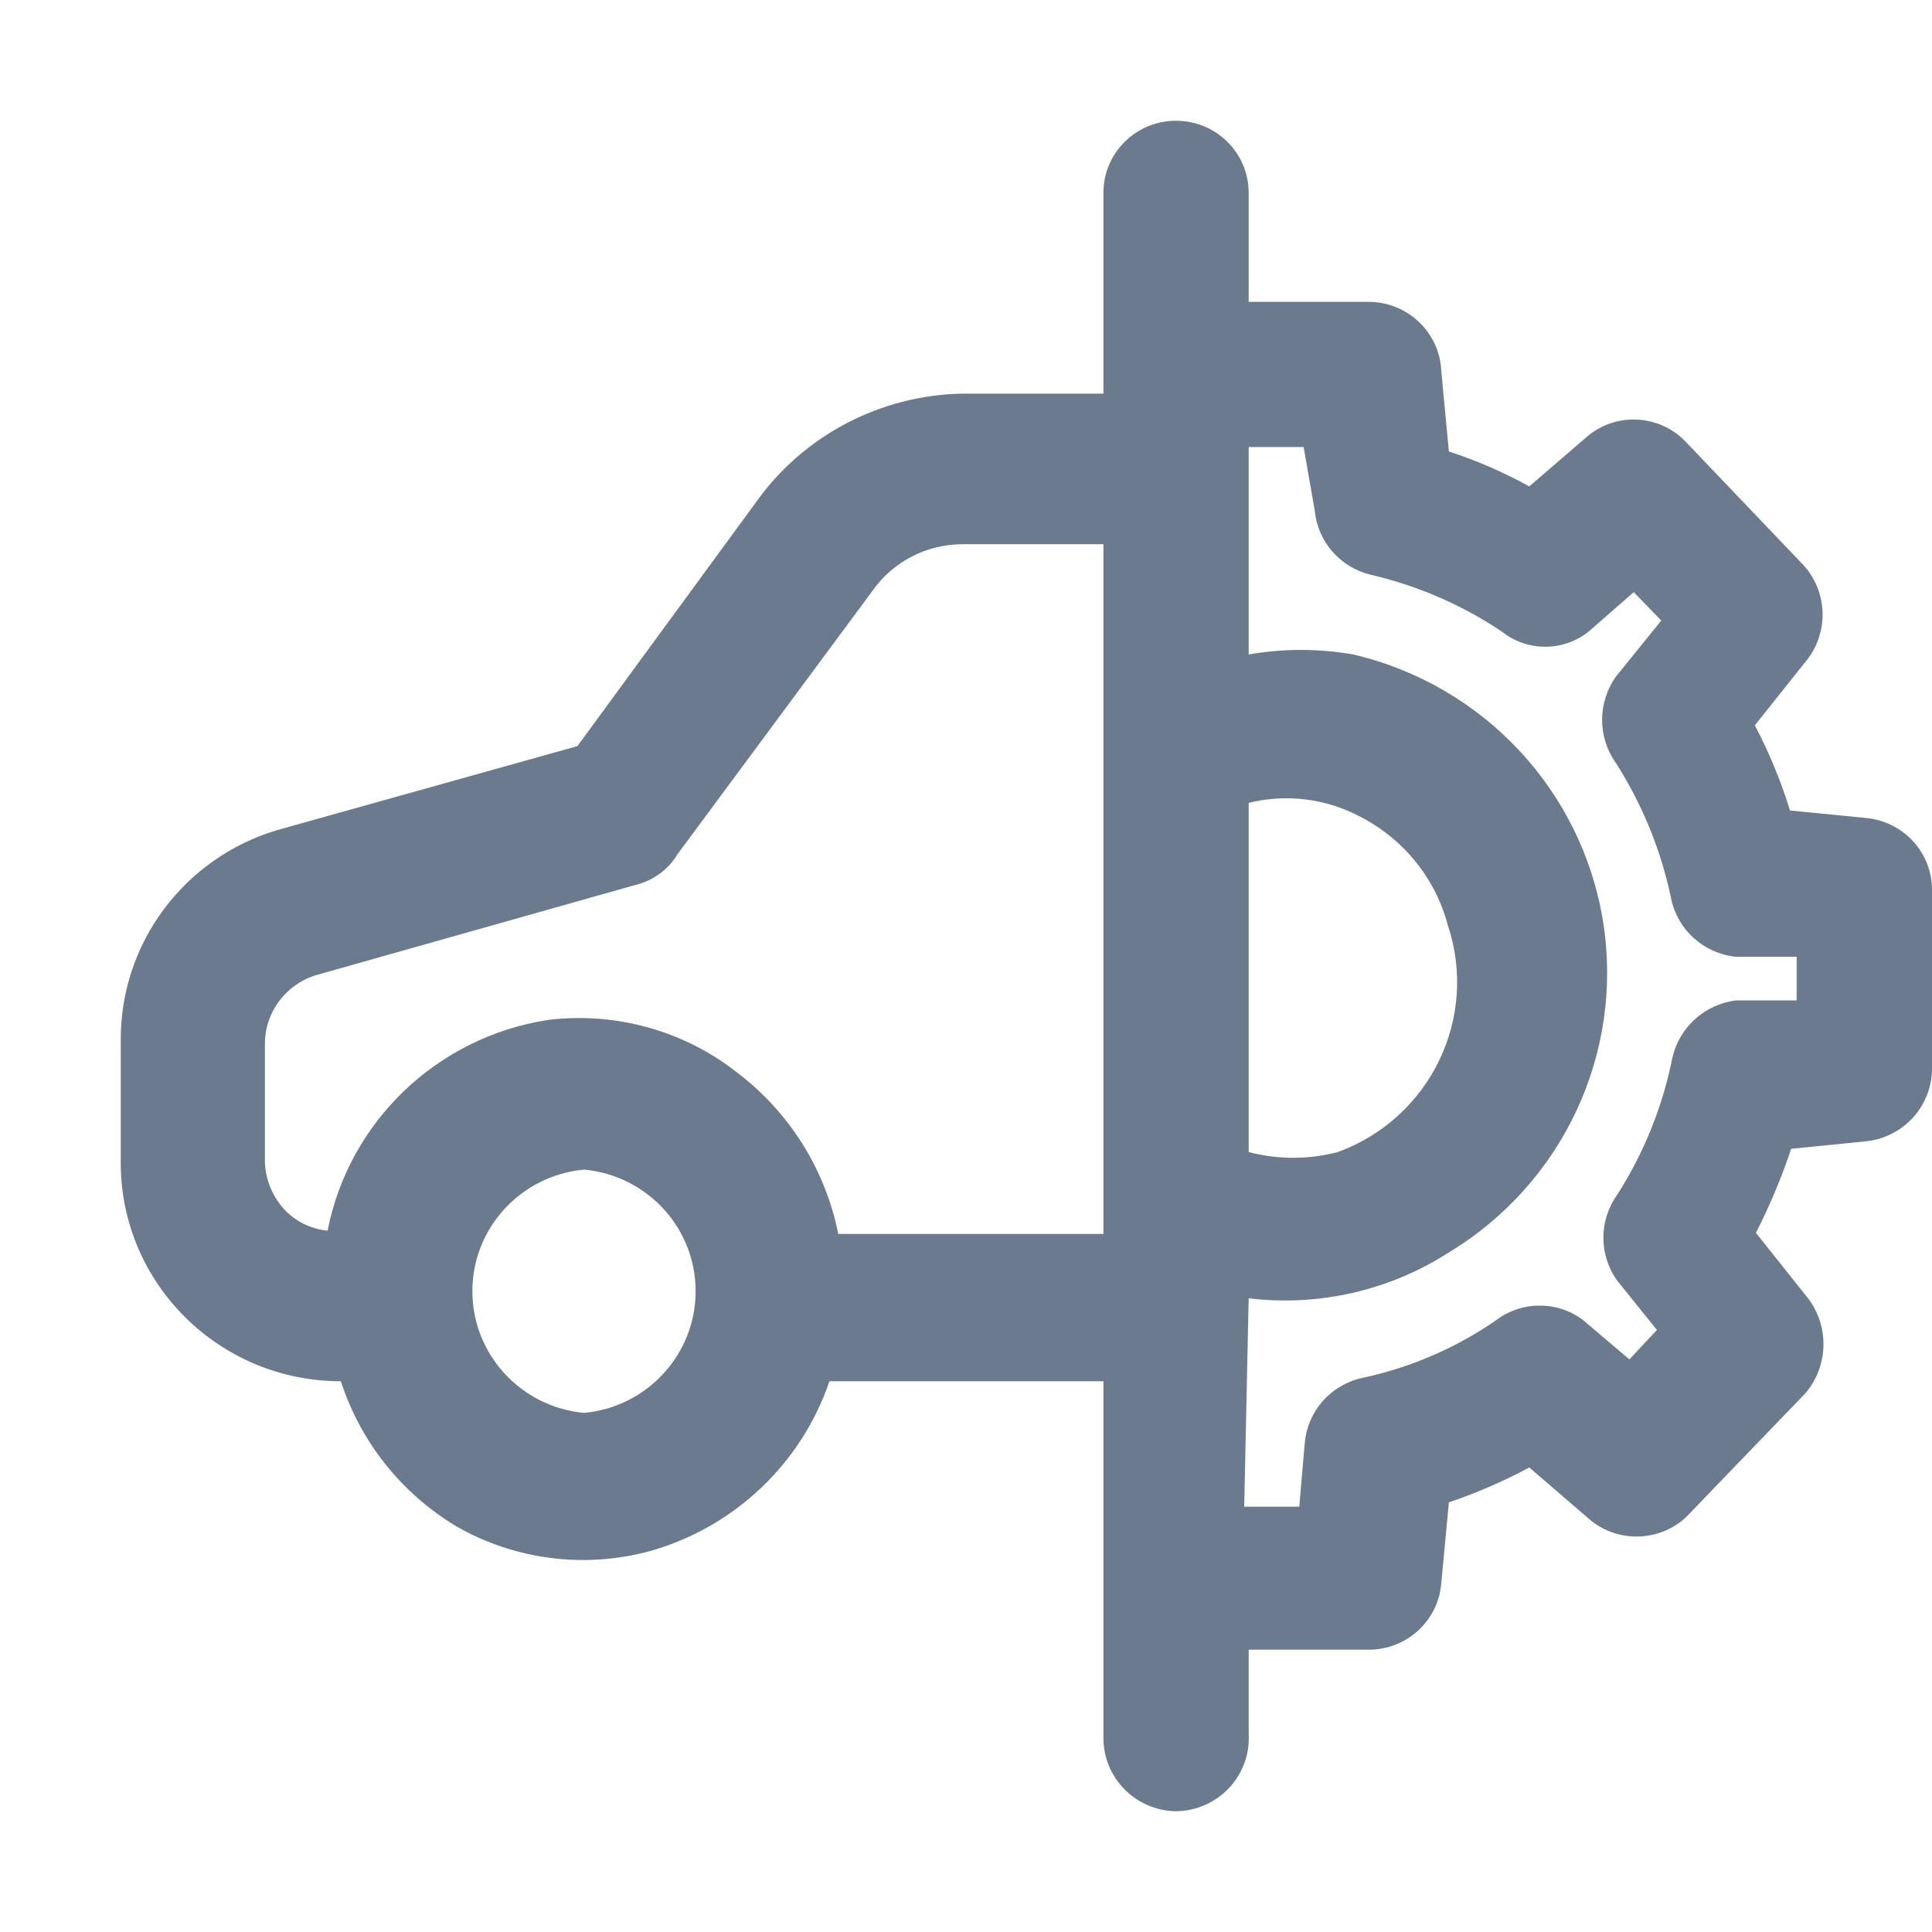
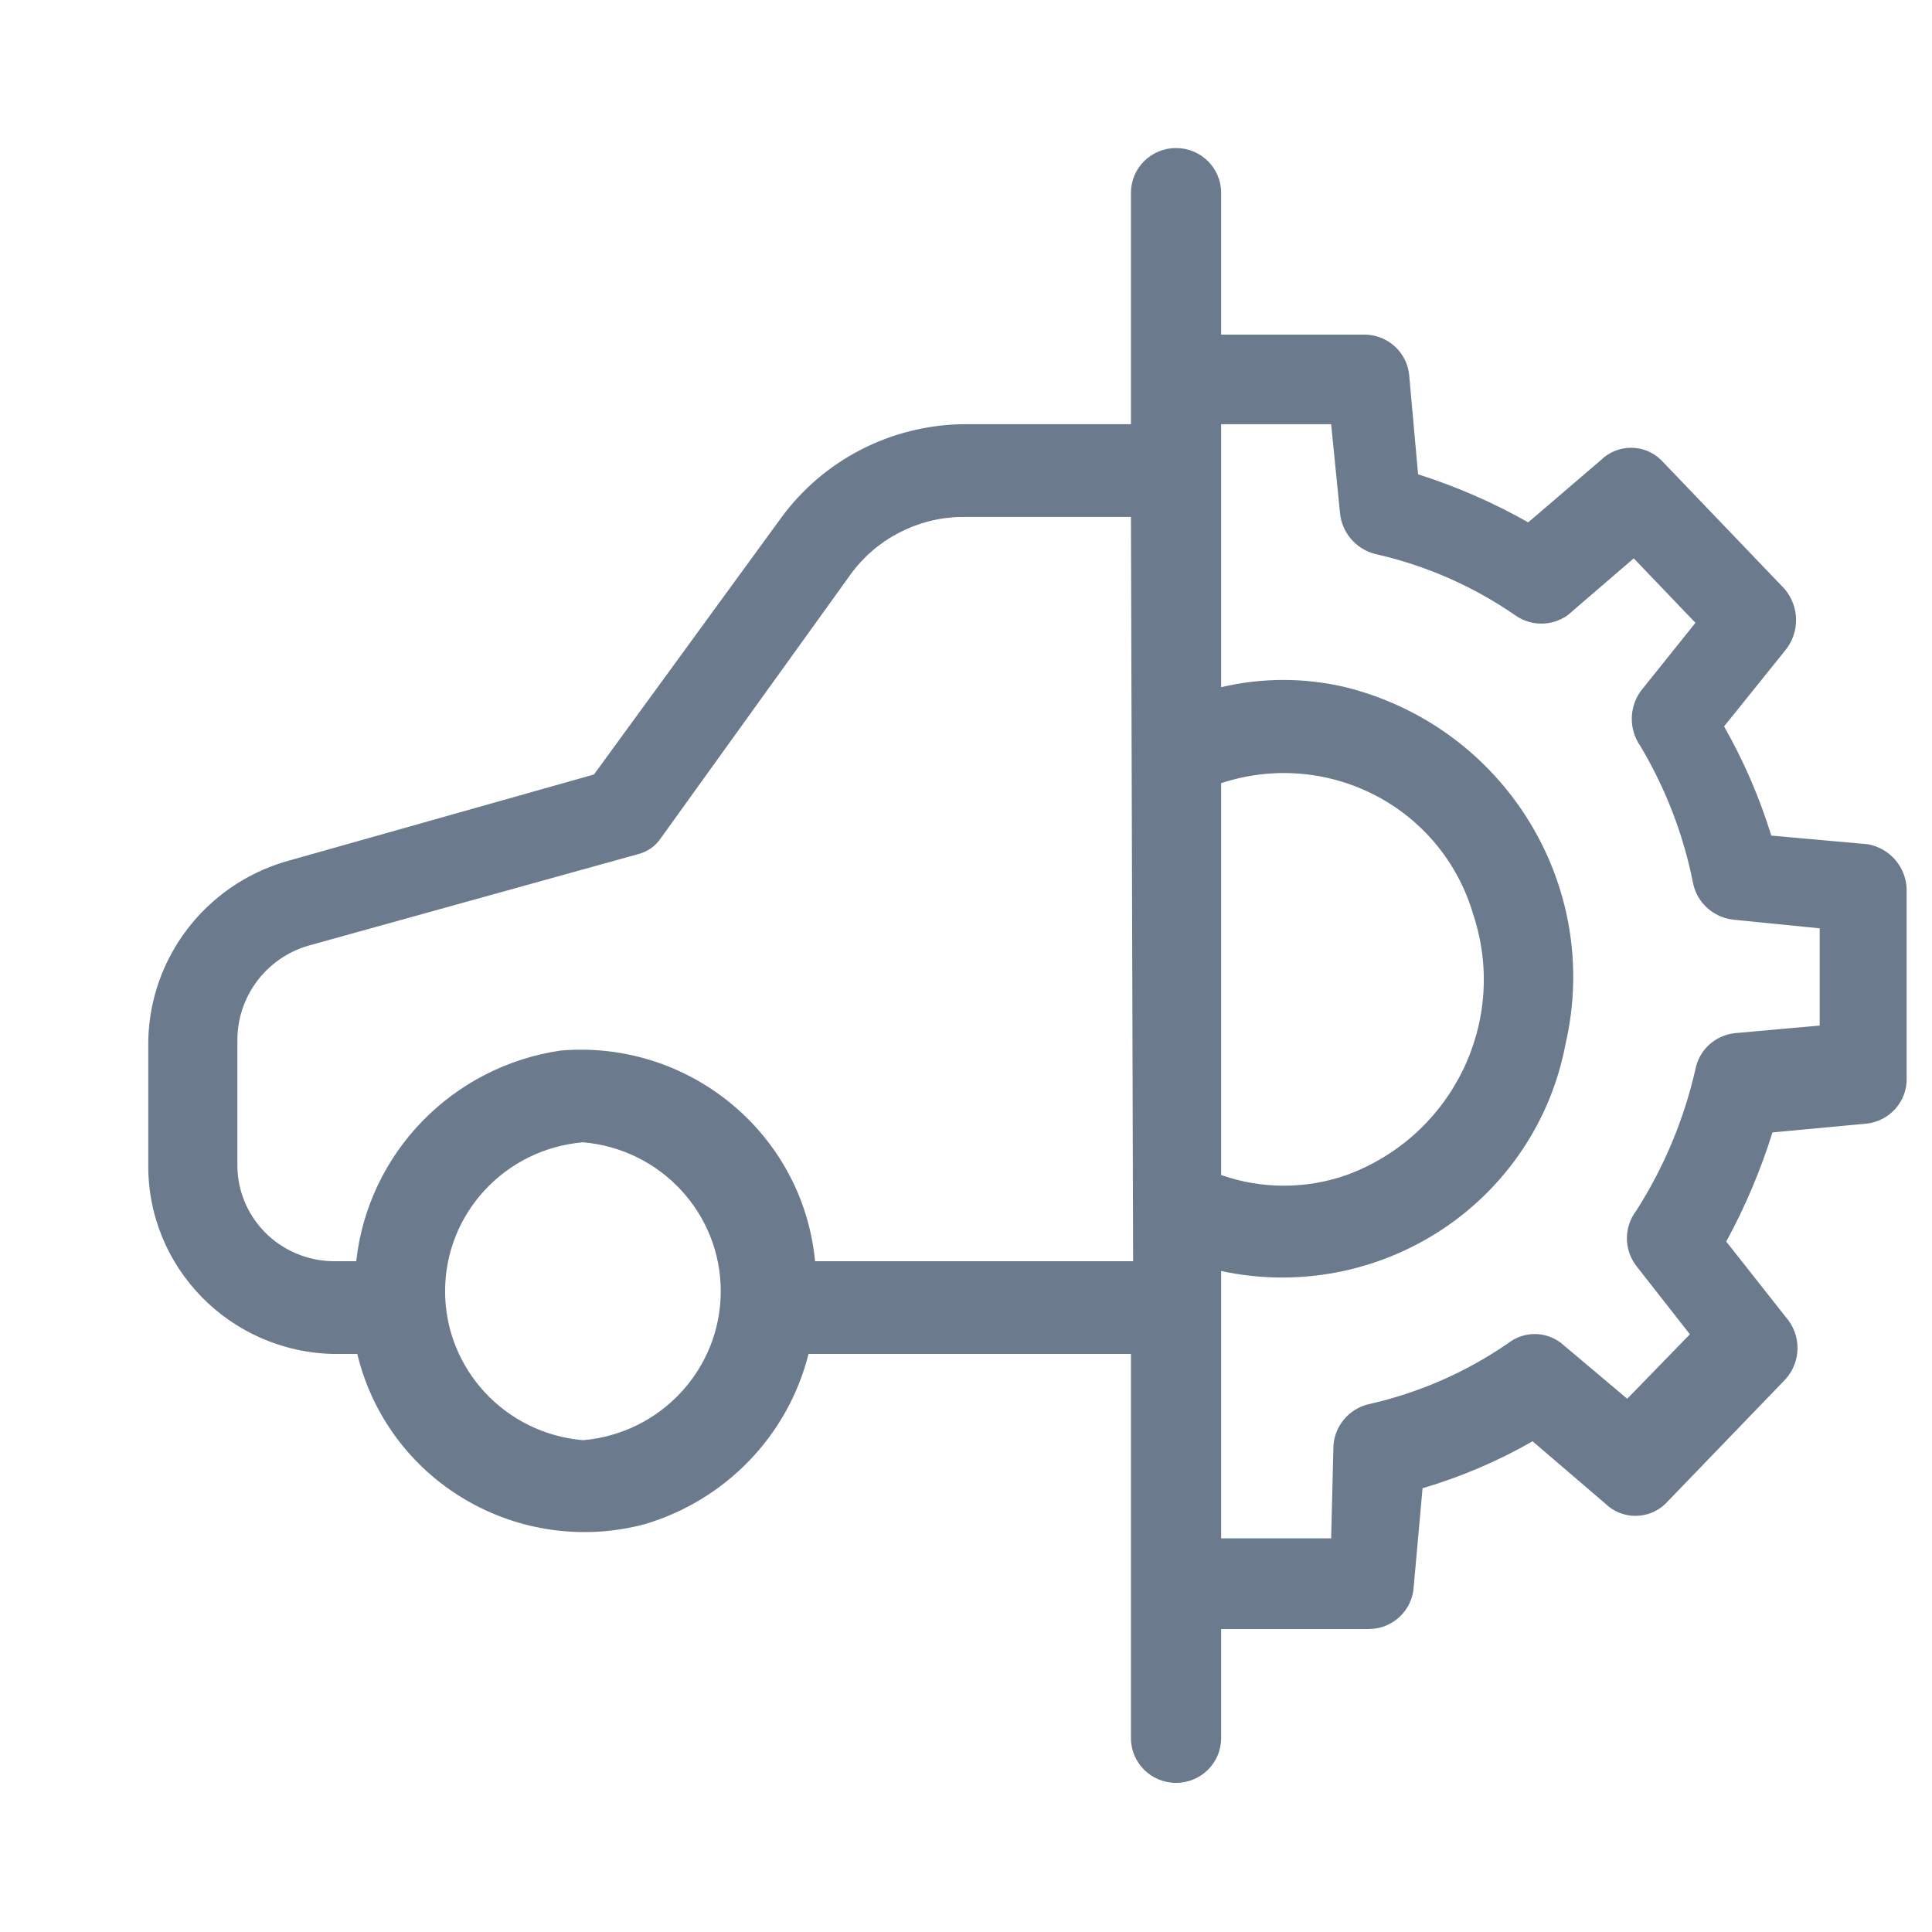
<svg xmlns="http://www.w3.org/2000/svg" width="16px" height="16px" viewBox="0 0 16 16" version="1.1">
  <title>4FE07E72-9D04-4EF7-9166-671B39518955</title>
  <g id="Menu" stroke="none" stroke-width="1" fill="none" fill-rule="evenodd">
    <g id="Side-menu---Car-Services" transform="translate(-280, -865)">
      <g id="Group-23" transform="translate(0, -0)">
        <g id="Group-22" transform="translate(280, 865)">
          <g id="Services" transform="translate(1, 1)" fill-rule="nonzero">
            <path d="M14.471,5.992 L13.669,5.92 C13.572,5.605 13.441,5.302 13.278,5.016 L13.779,4.393 C13.906,4.244 13.906,4.026 13.779,3.877 L12.758,2.811 C12.62,2.674 12.396,2.674 12.257,2.811 L11.656,3.326 C11.367,3.162 11.061,3.029 10.744,2.928 L10.671,2.115 C10.657,1.921 10.494,1.771 10.298,1.771 L9.113,1.771 L9.113,0.597 C9.113,0.392 8.946,0.226 8.739,0.226 C8.533,0.226 8.366,0.392 8.366,0.597 L8.366,2.513 L6.971,2.513 C6.375,2.523 5.818,2.81 5.468,3.29 L3.919,5.414 L1.358,6.137 C0.697,6.336 0.241,6.935 0.228,7.619 L0.228,8.64 C0.218,9.496 0.906,10.198 1.768,10.213 L1.959,10.213 C2.08,10.717 2.4,11.151 2.848,11.416 C3.296,11.682 3.834,11.757 4.338,11.623 C5.01,11.424 5.526,10.888 5.696,10.213 L8.366,10.213 L8.366,13.394 C8.366,13.599 8.533,13.765 8.739,13.765 C8.946,13.765 9.113,13.599 9.113,13.394 L9.113,12.491 L10.334,12.491 C10.534,12.491 10.698,12.336 10.708,12.138 L10.781,11.325 C11.099,11.231 11.405,11.101 11.692,10.936 L12.293,11.451 C12.432,11.588 12.656,11.588 12.795,11.451 L13.788,10.421 C13.919,10.274 13.919,10.053 13.788,9.906 L13.296,9.282 C13.453,8.994 13.581,8.691 13.679,8.378 L14.453,8.306 C14.649,8.287 14.796,8.121 14.79,7.926 L14.79,6.372 C14.789,6.186 14.656,6.027 14.471,5.992 Z M3.828,10.927 C3.182,10.872 2.686,10.336 2.686,9.693 C2.686,9.05 3.182,8.515 3.828,8.46 C4.473,8.515 4.969,9.05 4.969,9.693 C4.969,10.336 4.473,10.872 3.828,10.927 L3.828,10.927 Z M8.384,9.445 L5.75,9.445 C5.649,8.389 4.71,7.611 3.645,7.7 C2.746,7.831 2.049,8.548 1.95,9.445 L1.759,9.445 C1.545,9.442 1.34,9.355 1.191,9.202 C1.042,9.049 0.961,8.844 0.966,8.631 L0.966,7.619 C0.963,7.258 1.2,6.937 1.549,6.833 L4.283,6.074 C4.362,6.054 4.431,6.006 4.475,5.938 L6.042,3.76 C6.253,3.467 6.591,3.29 6.953,3.281 L8.366,3.281 L8.384,9.445 Z M9.113,5.486 C9.535,5.346 9.996,5.382 10.39,5.587 C10.784,5.791 11.076,6.147 11.2,6.571 C11.494,7.453 11.031,8.408 10.152,8.731 C9.816,8.849 9.449,8.849 9.113,8.731 L9.113,5.486 L9.113,5.486 Z M14.07,7.493 L14.07,7.493 L13.369,7.556 C13.205,7.573 13.072,7.694 13.041,7.854 C12.946,8.271 12.78,8.669 12.549,9.029 C12.448,9.163 12.448,9.347 12.549,9.481 L12.995,10.05 L12.476,10.584 L11.929,10.123 C11.8,10.023 11.62,10.023 11.491,10.123 C11.142,10.364 10.749,10.536 10.334,10.629 C10.172,10.668 10.054,10.807 10.043,10.972 L10.024,11.74 L9.113,11.74 L9.113,9.526 C9.744,9.662 10.402,9.538 10.94,9.184 C11.477,8.83 11.847,8.275 11.965,7.646 C12.269,6.333 11.46,5.02 10.143,4.691 C9.804,4.611 9.452,4.611 9.113,4.691 L9.113,2.513 L10.024,2.513 L10.097,3.245 C10.111,3.409 10.228,3.547 10.389,3.588 C10.804,3.681 11.197,3.853 11.546,4.094 C11.677,4.188 11.853,4.188 11.984,4.094 L12.53,3.624 L13.041,4.158 L12.585,4.727 C12.49,4.863 12.49,5.043 12.585,5.179 C12.795,5.531 12.943,5.916 13.022,6.318 C13.056,6.476 13.188,6.596 13.351,6.616 L14.07,6.688 L14.07,7.493 L14.07,7.493 Z" id="Shape" fill="#6C7A8D" />
-             <path d="M8.739,14 C8.406,13.995 8.138,13.725 8.138,13.394 L8.138,10.439 L5.869,10.439 C5.639,11.115 5.092,11.638 4.402,11.84 C3.856,11.994 3.271,11.922 2.78,11.641 C2.325,11.368 1.985,10.941 1.823,10.439 L1.823,10.439 C0.82,10.439 0.005,9.635 5.73080877e-05,8.64 L5.73080877e-05,7.619 C-0.006,6.817 0.52,6.107 1.294,5.875 L3.782,5.179 L5.258,3.163 C5.651,2.608 6.288,2.272 6.971,2.26 L8.138,2.26 L8.138,0.597 C8.138,0.267 8.407,0 8.739,0 C9.072,0 9.341,0.267 9.341,0.597 L9.341,1.5 L10.334,1.5 C10.656,1.5 10.921,1.751 10.936,2.07 L10.999,2.739 C11.23,2.814 11.452,2.911 11.665,3.028 L12.148,2.612 C12.387,2.412 12.743,2.432 12.959,2.657 L13.943,3.688 C14.144,3.918 14.144,4.261 13.943,4.492 L13.533,5.007 C13.652,5.233 13.749,5.469 13.824,5.712 L14.462,5.775 C14.769,5.808 15.002,6.066 15,6.372 L15,7.845 C15.002,8.153 14.771,8.414 14.462,8.451 L13.834,8.514 C13.754,8.753 13.656,8.985 13.542,9.21 L13.952,9.725 C14.151,9.96 14.151,10.303 13.952,10.538 L12.959,11.569 C12.729,11.777 12.377,11.777 12.148,11.569 L11.665,11.153 C11.451,11.268 11.229,11.364 10.999,11.442 L10.936,12.111 C10.912,12.423 10.649,12.663 10.334,12.662 L9.341,12.662 L9.341,13.358 C9.351,13.524 9.292,13.686 9.179,13.807 C9.065,13.928 8.906,13.998 8.739,14 Z M5.523,9.987 L8.594,9.987 L8.594,13.394 C8.593,13.476 8.657,13.543 8.739,13.548 C8.821,13.543 8.885,13.476 8.885,13.394 L8.885,12.247 L10.334,12.247 C10.415,12.247 10.48,12.182 10.48,12.102 L10.571,11.135 L10.717,11.09 C11.016,11 11.304,10.875 11.574,10.719 L11.719,10.638 L12.448,11.261 C12.472,11.286 12.505,11.299 12.539,11.299 C12.574,11.299 12.607,11.286 12.631,11.261 L13.669,10.222 C13.721,10.159 13.721,10.068 13.669,10.005 L13.077,9.264 L13.15,9.128 C13.305,8.841 13.427,8.538 13.515,8.225 L13.515,8.071 L14.426,7.981 C14.465,7.983 14.503,7.97 14.532,7.945 C14.561,7.919 14.578,7.883 14.581,7.845 L14.581,6.372 C14.582,6.297 14.528,6.231 14.453,6.218 L13.542,6.128 L13.496,5.983 C13.413,5.668 13.291,5.365 13.132,5.079 L13.059,4.944 L13.669,4.212 C13.725,4.15 13.725,4.057 13.669,3.995 L12.631,2.964 C12.577,2.913 12.492,2.913 12.439,2.964 L11.71,3.588 L11.574,3.507 C11.306,3.344 11.018,3.217 10.717,3.127 L10.571,3.127 L10.48,2.169 C10.48,2.131 10.465,2.094 10.437,2.067 C10.41,2.04 10.373,2.025 10.334,2.025 L8.885,2.025 L8.885,0.597 C8.885,0.515 8.821,0.448 8.739,0.443 C8.657,0.448 8.593,0.515 8.594,0.597 L8.594,2.702 L6.971,2.702 C6.441,2.711 5.945,2.965 5.632,3.389 L4.055,5.567 L1.422,6.318 C0.844,6.496 0.452,7.028 0.456,7.628 L0.456,8.64 C0.446,9.371 1.032,9.972 1.768,9.987 L2.142,9.987 L2.142,10.159 C2.253,10.617 2.55,11.009 2.962,11.243 C3.344,11.466 3.802,11.525 4.229,11.406 C4.838,11.243 5.312,10.766 5.468,10.159 L5.523,9.987 Z M10.216,11.93 L8.885,11.93 L8.885,9.219 L9.159,9.291 C9.704,9.423 10.28,9.328 10.753,9.029 C11.268,8.708 11.627,8.192 11.747,7.601 C12.034,6.402 11.3,5.196 10.097,4.89 C9.797,4.821 9.486,4.821 9.186,4.89 L8.913,4.953 L8.913,2.241 L10.207,2.241 L10.298,3.145 C10.302,3.208 10.346,3.262 10.407,3.281 C10.849,3.388 11.269,3.572 11.646,3.823 C11.695,3.859 11.762,3.859 11.81,3.823 L12.521,3.209 L13.314,4.04 L12.74,4.763 C12.694,4.822 12.694,4.903 12.74,4.962 C12.993,5.379 13.166,5.838 13.25,6.318 C13.262,6.38 13.314,6.428 13.378,6.435 L14.289,6.526 L14.289,7.7 L13.378,7.791 C13.315,7.8 13.265,7.847 13.25,7.908 C13.164,8.359 12.997,8.79 12.758,9.183 C12.717,9.239 12.717,9.316 12.758,9.372 L13.332,10.087 L12.53,10.918 L11.847,10.321 C11.798,10.285 11.731,10.285 11.683,10.321 C11.31,10.582 10.889,10.766 10.444,10.864 C10.381,10.88 10.336,10.935 10.334,10.999 L10.216,11.93 Z M9.304,11.478 L9.76,11.478 L9.806,10.945 C9.831,10.684 10.022,10.469 10.279,10.412 C10.679,10.327 11.057,10.164 11.391,9.933 C11.604,9.772 11.899,9.772 12.111,9.933 L12.494,10.258 L12.722,10.014 L12.394,9.607 C12.24,9.394 12.24,9.107 12.394,8.893 C12.614,8.548 12.769,8.165 12.849,7.764 C12.905,7.509 13.117,7.317 13.378,7.285 L13.879,7.285 L13.879,6.923 L13.369,6.923 C13.107,6.893 12.894,6.7 12.84,6.444 C12.758,6.046 12.603,5.667 12.385,5.323 C12.229,5.107 12.229,4.817 12.385,4.6 L12.758,4.139 L12.53,3.904 L12.157,4.23 C11.947,4.398 11.647,4.398 11.437,4.23 C11.107,4.009 10.74,3.85 10.352,3.76 C10.098,3.699 9.912,3.485 9.888,3.227 L9.796,2.702 L9.341,2.702 L9.341,4.42 C9.627,4.37 9.92,4.37 10.207,4.42 C11.285,4.673 12.102,5.547 12.276,6.633 C12.449,7.718 11.945,8.8 10.999,9.372 C10.508,9.688 9.921,9.822 9.341,9.752 L9.304,11.478 Z M3.837,11.153 C3.069,11.093 2.476,10.457 2.476,9.693 C2.476,8.929 3.069,8.294 3.837,8.234 C4.605,8.294 5.197,8.929 5.197,9.693 C5.197,10.457 4.605,11.093 3.837,11.153 Z M3.837,8.686 C3.313,8.735 2.912,9.171 2.912,9.693 C2.912,10.215 3.313,10.652 3.837,10.701 C4.361,10.652 4.761,10.215 4.761,9.693 C4.761,9.171 4.361,8.735 3.837,8.686 L3.837,8.686 Z M1.75,9.671 C1.48,9.669 1.224,9.558 1.039,9.363 C0.845,9.169 0.736,8.905 0.738,8.631 L0.738,7.619 C0.738,7.158 1.041,6.751 1.486,6.616 L4.219,5.857 C4.243,5.865 4.269,5.865 4.292,5.857 L5.851,3.606 C6.114,3.253 6.529,3.042 6.971,3.037 L8.594,3.037 L8.594,9.653 L5.55,9.653 L5.55,9.454 C5.503,8.978 5.259,8.542 4.876,8.252 C4.528,7.98 4.083,7.862 3.645,7.926 C2.848,8.039 2.231,8.677 2.151,9.472 L2.151,9.671 L1.786,9.671 L1.75,9.671 Z M5.942,9.219 L8.138,9.219 L8.138,3.507 L6.971,3.507 C6.673,3.507 6.394,3.652 6.224,3.895 L4.611,6.074 C4.542,6.19 4.431,6.277 4.301,6.318 L1.613,7.077 C1.36,7.157 1.189,7.392 1.194,7.655 L1.194,8.631 C1.201,8.78 1.263,8.922 1.367,9.029 C1.46,9.122 1.582,9.179 1.713,9.192 C1.89,8.288 2.619,7.59 3.536,7.447 C4.096,7.378 4.661,7.534 5.103,7.881 C5.538,8.211 5.836,8.686 5.942,9.219 L5.942,9.219 Z M9.632,9.029 C9.431,9.029 9.231,8.995 9.04,8.93 L8.885,8.875 L8.885,5.323 L9.031,5.269 C9.495,5.109 10.004,5.142 10.444,5.36 C11.161,5.707 11.598,6.449 11.55,7.24 C11.502,8.03 10.979,8.715 10.225,8.975 C10.032,9.024 9.832,9.042 9.632,9.029 Z M9.341,8.541 C9.583,8.604 9.837,8.604 10.079,8.541 C10.844,8.261 11.247,7.429 10.99,6.661 C10.886,6.269 10.617,5.94 10.252,5.757 C9.972,5.612 9.648,5.573 9.341,5.649 L9.341,8.541 Z" id="Shape" fill="#6B7A8D" />
          </g>
          <polygon id="Path" points="0 0 16 0 16 16 0 16" />
        </g>
      </g>
    </g>
  </g>
</svg>